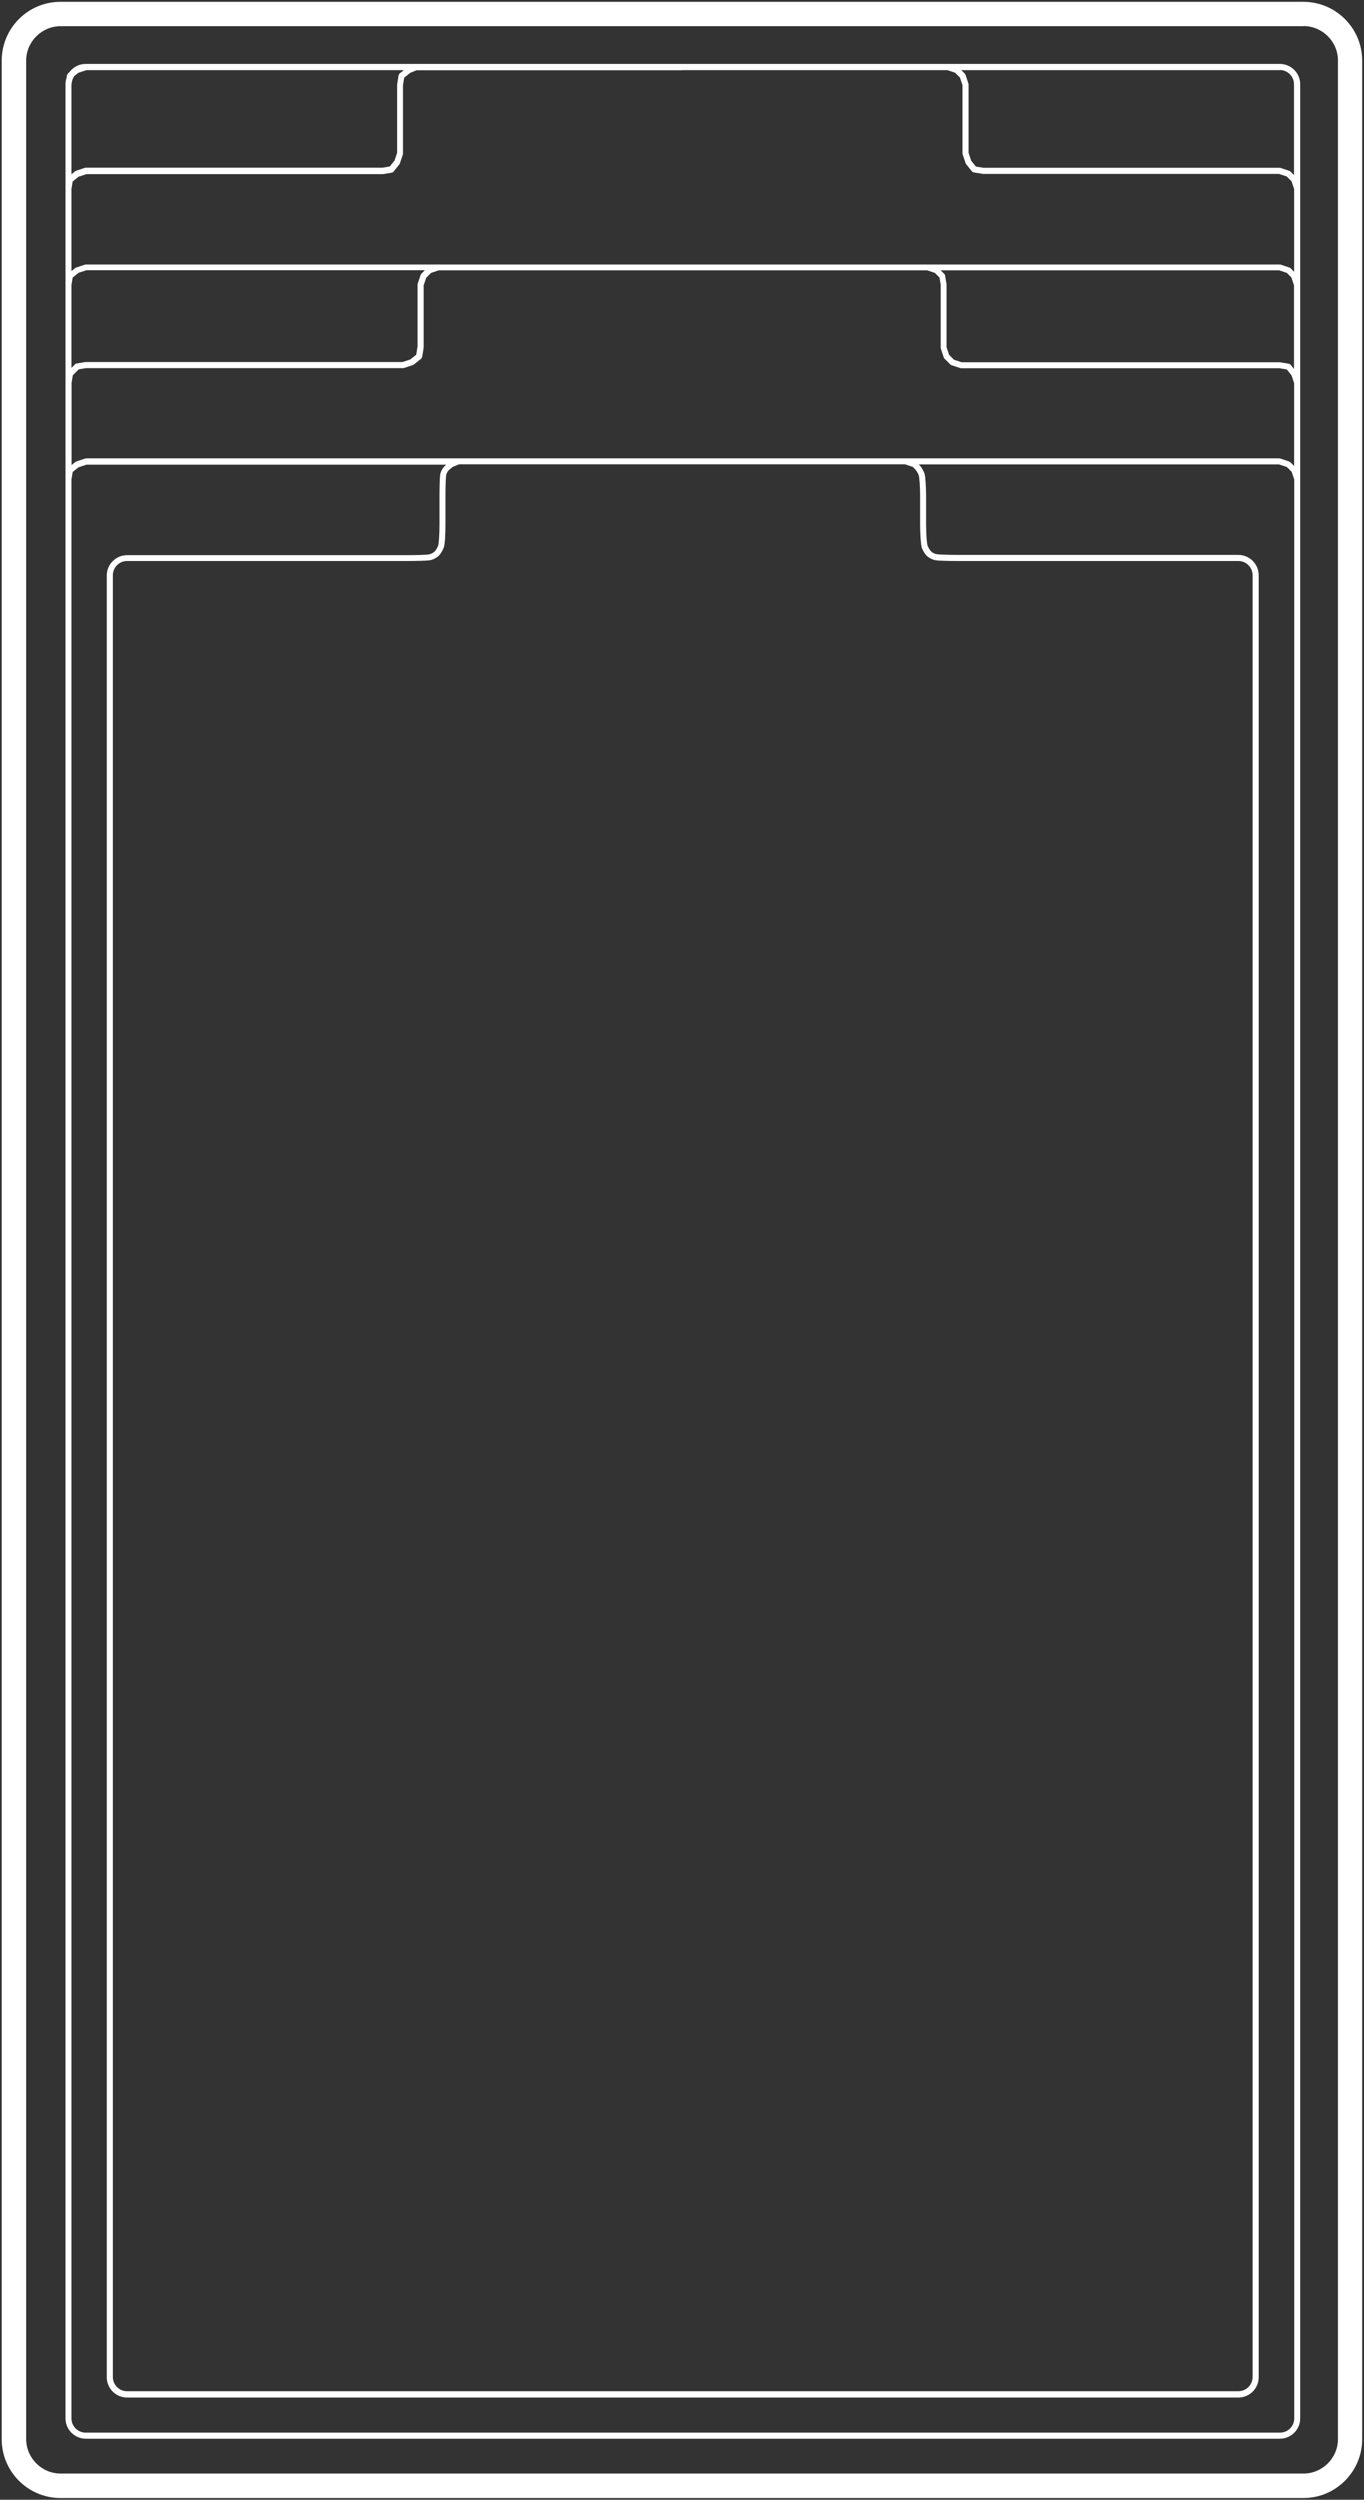
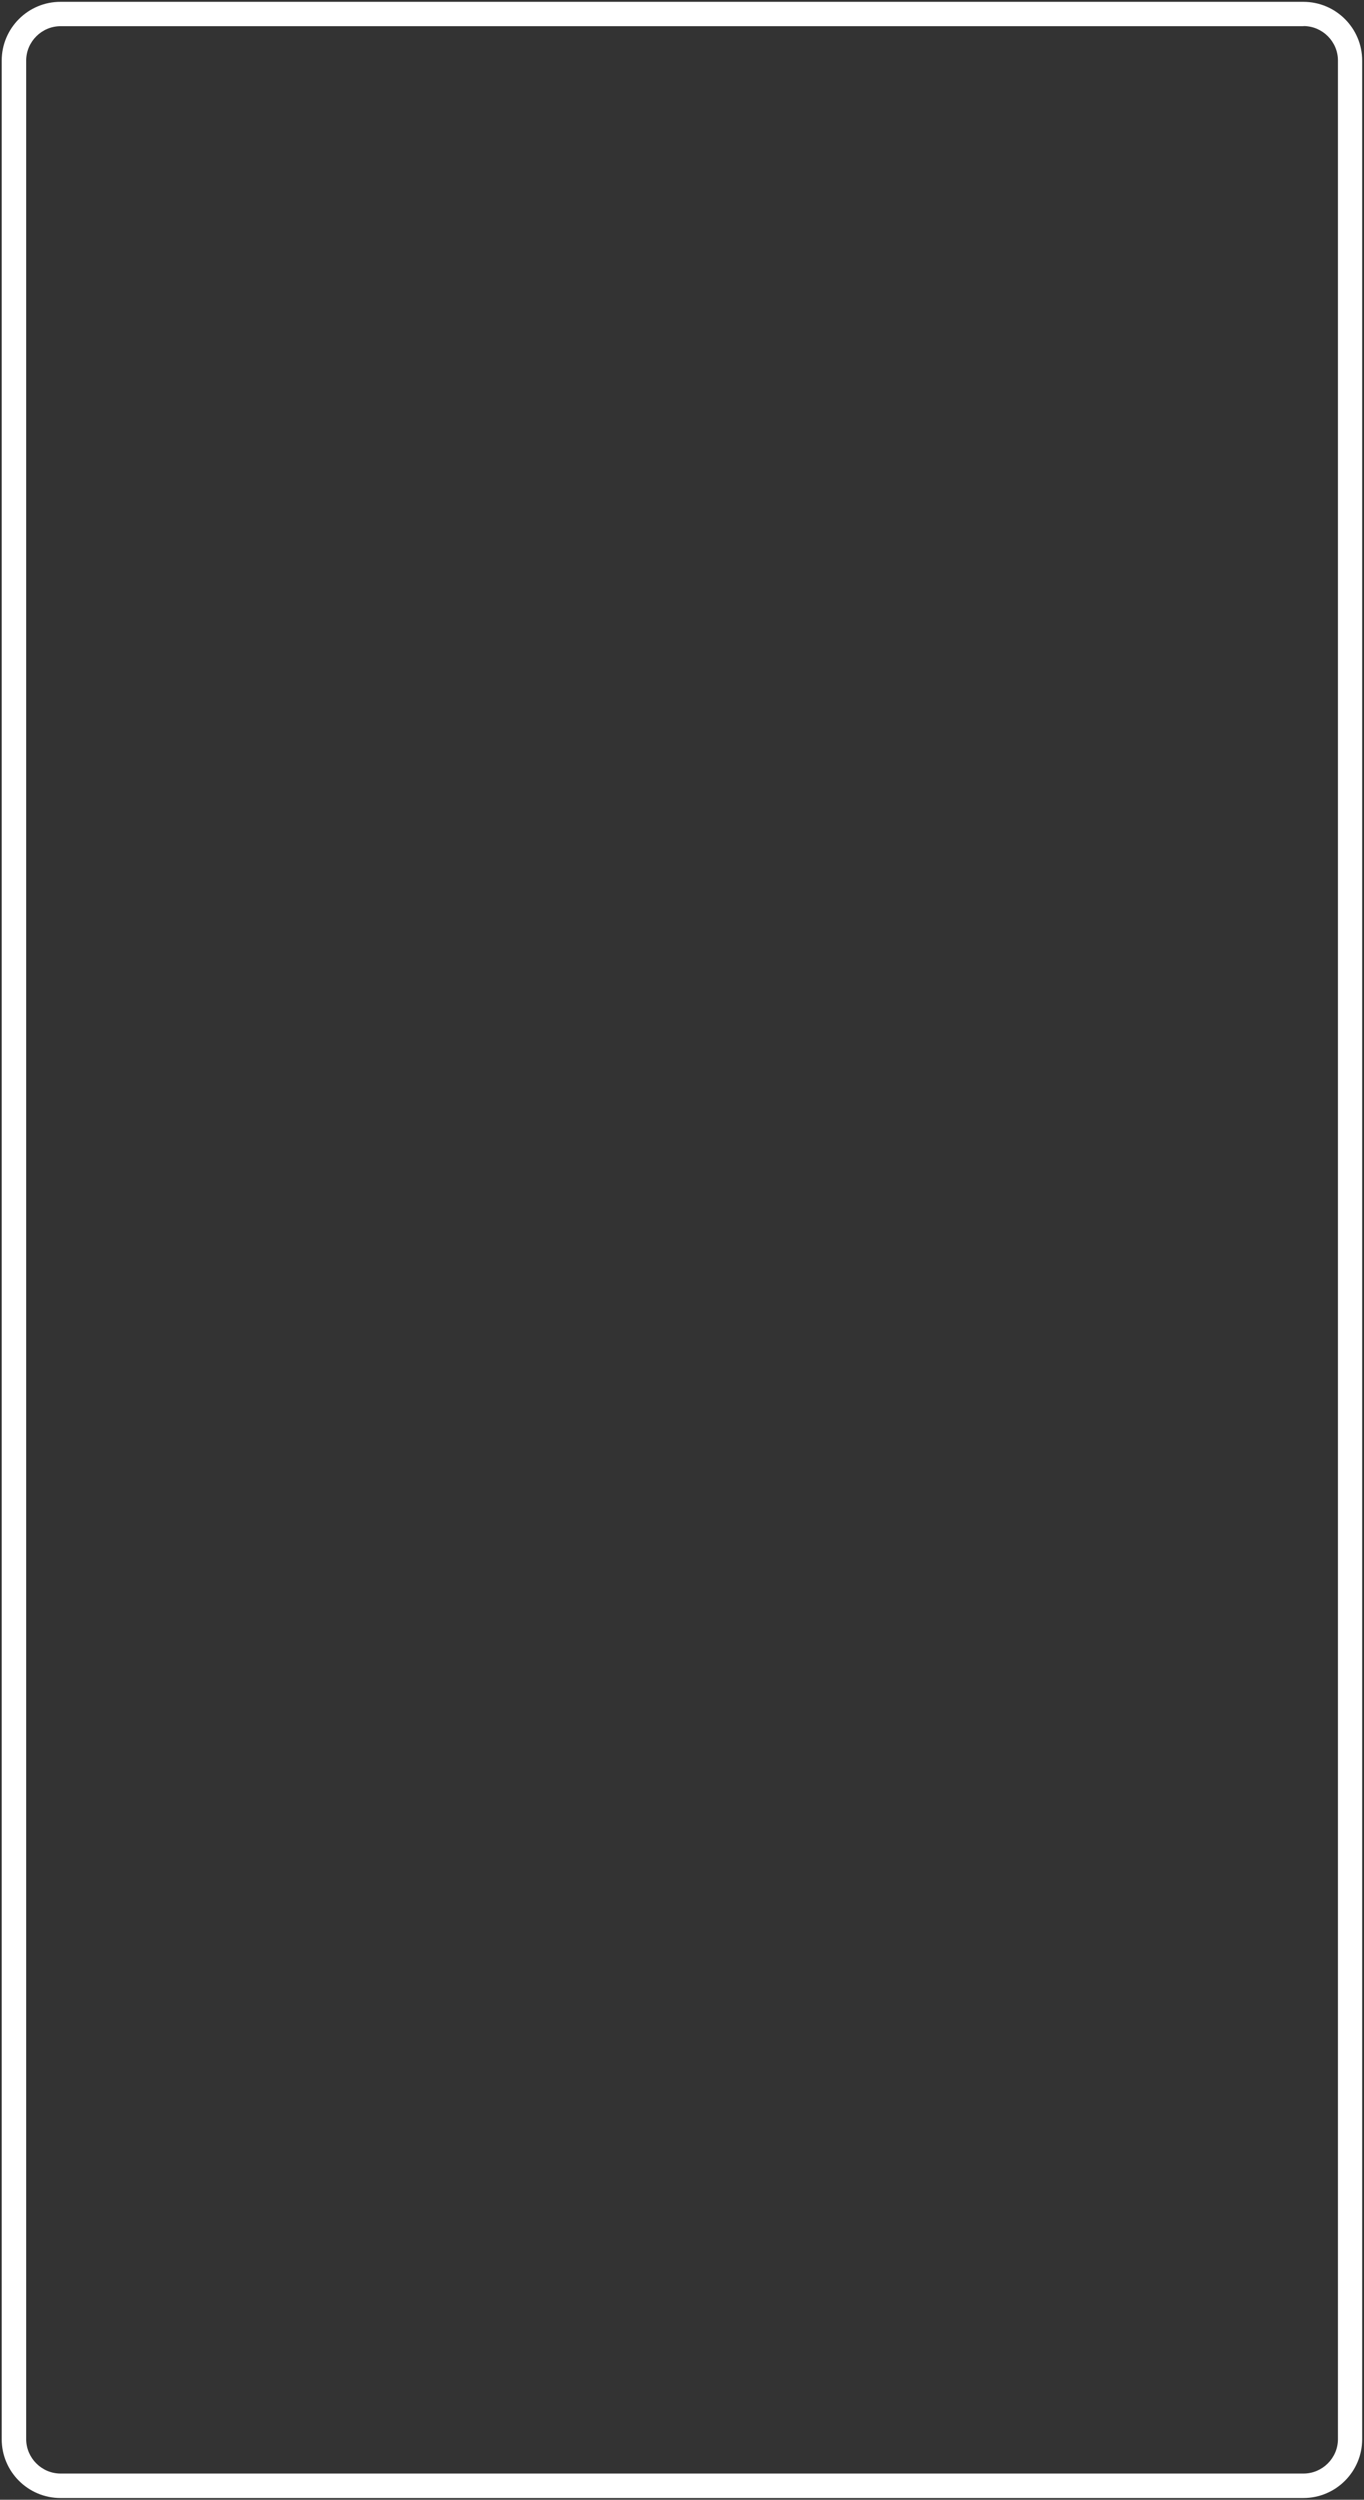
<svg xmlns="http://www.w3.org/2000/svg" viewBox="0 0 112.04 205.28">
  <rect x="0" y="0" width="112.04" height="205.28" fill="#333333" stroke="none" />
  <defs>
    <style>
      .cls-1 {
        fill: #fff;
      }
    </style>
  </defs>
  <g id="Pool">
-     <path class="cls-1" d="m105.12,5.25H7.04c-.55,0-1.04.27-1.34.68l-.1.08s0,0,0,0h-.01s-.02.06-.04.08c-.02.03-.05.05-.05.08l-.04.25c-.05.16-.08.32-.08.49v191.69c0,.92.75,1.67,1.67,1.67h98.08c.92,0,1.67-.75,1.67-1.67V6.92c0-.92-.75-1.67-1.67-1.67Zm.87,32.71s-.04-.01-.05-.02c-.02-.01-.02-.03-.04-.04l-.72-.24s-.03,0-.04,0c-.01,0-.02-.02-.04-.02H7.06s-.02.01-.04.02c-.01,0-.03,0-.04,0l-.72.24s-.02.02-.03.03c-.01,0-.03,0-.04.01l-.31.25v-6.75l.1-.62.49-.49.6-.1h26.04s.05,0,.08-.01l.72-.24s.05-.02.08-.04l.6-.48s.08-.09.09-.15l.12-.76v-5.12l.21-.62.4-.4.63-.21h40.12l.63.21.38.38.1.6v5.16s0,.05.01.08l.24.72s.03.07.06.1l.48.48s.06.05.1.06l.72.24s.05.01.08.01h26.12s.62.1.62.1l.39.49.21.64v6.8l-.29-.29Zm-30.29,6.98c.08.24.26.54.42.7.17.17.48.33.74.37.24.04,1.11.06,1.82.06h23.04c.64,0,1.17.52,1.17,1.17v147.96c0,.64-.52,1.17-1.17,1.17H10.44c-.64,0-1.17-.52-1.17-1.17V47.24c0-.64.52-1.17,1.17-1.17h23.04c.71,0,1.58-.02,1.82-.06.25-.04.57-.2.74-.37.16-.16.34-.46.42-.7.09-.26.13-1.15.13-1.86v-2.33c0-.84.03-1.57.06-1.74.02-.14.15-.35.27-.45l.27-.22.52-.21h36.63l.63.21.2.2c.1.1.25.34.3.5.04.13.11.84.11,1.7v2.33c0,.71.05,1.6.13,1.86ZM6.46,5.97l.64-.21h26.07l-.34.27s-.08.09-.09.15l-.12.76v5.6l-.21.64-.39.49-.58.1H7.06s-.05,0-.08.01l-.72.24s-.05.02-.08.04l-.31.25v-7.35l.04-.26c.03-.17.1-.32.2-.46l.35-.28Zm49.56-.21h21.8l.63.21.4.4.21.62v5.6s0,.05.01.08l.24.72s.02.05.04.08l.48.6s.09.08.15.09l.76.12h24.32l.63.21.4.4.21.63v6.8l-.29-.29s-.06-.05-.1-.06l-.72-.24s-.05-.01-.08-.01H7.06s-.05,0-.08.01l-.72.24s-.05.02-.08.04l-.31.25v-6.75l.1-.61.49-.39.64-.21h24.36s.72-.12.72-.12c.06-.01.12-.04.15-.09l.48-.6s.03-.05.04-.08l.24-.72s.01-.05.01-.08v-5.6s.1-.63.1-.63l.5-.4.52-.21h21.79Zm50.06,17.04l.21.63v6.87l-.27-.34s-.09-.08-.15-.09l-.76-.12h-26.12l-.63-.21-.4-.4-.21-.63v-5.16s-.12-.72-.12-.72c0-.05-.03-.1-.07-.14l-.29-.29h27.8l.63.21.4.4Zm-71.79,5.7l-.1.63-.49.39-.64.21H7.02s-.72.12-.72.12c-.05,0-.1.03-.14.07l-.29.29v-6.81l.1-.61.49-.39.64-.21h27.8l-.29.29s-.05.06-.06.1l-.24.72s-.01.05-.01.08v5.12ZM105.12,5.75c.64,0,1.17.52,1.17,1.17v7.46l-.29-.29s-.06-.05-.1-.06l-.72-.24s-.05-.01-.08-.01h-24.32s-.62-.1-.62-.1l-.39-.49-.21-.64v-5.6s0-.05-.01-.08l-.24-.72s-.03-.07-.06-.1l-.29-.29h26.18Zm0,194.02H7.04c-.64,0-1.17-.52-1.17-1.17V39.37l.1-.61.49-.39.64-.21h29.55l-.04.04c-.21.17-.41.5-.45.75-.04.24-.06,1.11-.06,1.82v2.33c0,.85-.06,1.56-.11,1.7-.05.16-.19.4-.3.5-.1.1-.32.21-.46.23-.16.03-.91.06-1.74.06H10.44c-.92,0-1.67.75-1.67,1.67v147.96c0,.92.75,1.67,1.67,1.67h91.28c.92,0,1.67-.75,1.67-1.67V47.24c0-.92-.75-1.67-1.67-1.67h-23.04c-.82,0-1.58-.03-1.74-.06-.15-.02-.37-.13-.46-.23-.11-.11-.25-.34-.3-.5-.04-.14-.11-.85-.11-1.7v-2.33c0-.71-.05-1.6-.13-1.86-.08-.23-.26-.54-.42-.7l-.05-.05h29.6l.63.21.4.4.21.63v159.22c0,.64-.52,1.17-1.17,1.17Z" />
-   </g>
+     </g>
  <g id="Rahmen">
    <path class="cls-1" d="m107.07,2.14c1.56,0,2.83,1.28,2.83,2.83v195.33c0,1.56-1.28,2.83-2.83,2.83H4.98c-1.56,0-2.83-1.28-2.83-2.83V4.98c0-1.56,1.28-2.83,2.83-2.83h102.09m0-2H4.98C2.31.14.14,2.31.14,4.98v195.33c0,2.67,2.17,4.83,4.83,4.83h102.09c2.67,0,4.83-2.17,4.83-4.83V4.98c0-2.67-2.17-4.83-4.83-4.83h0Z" />
  </g>
</svg>